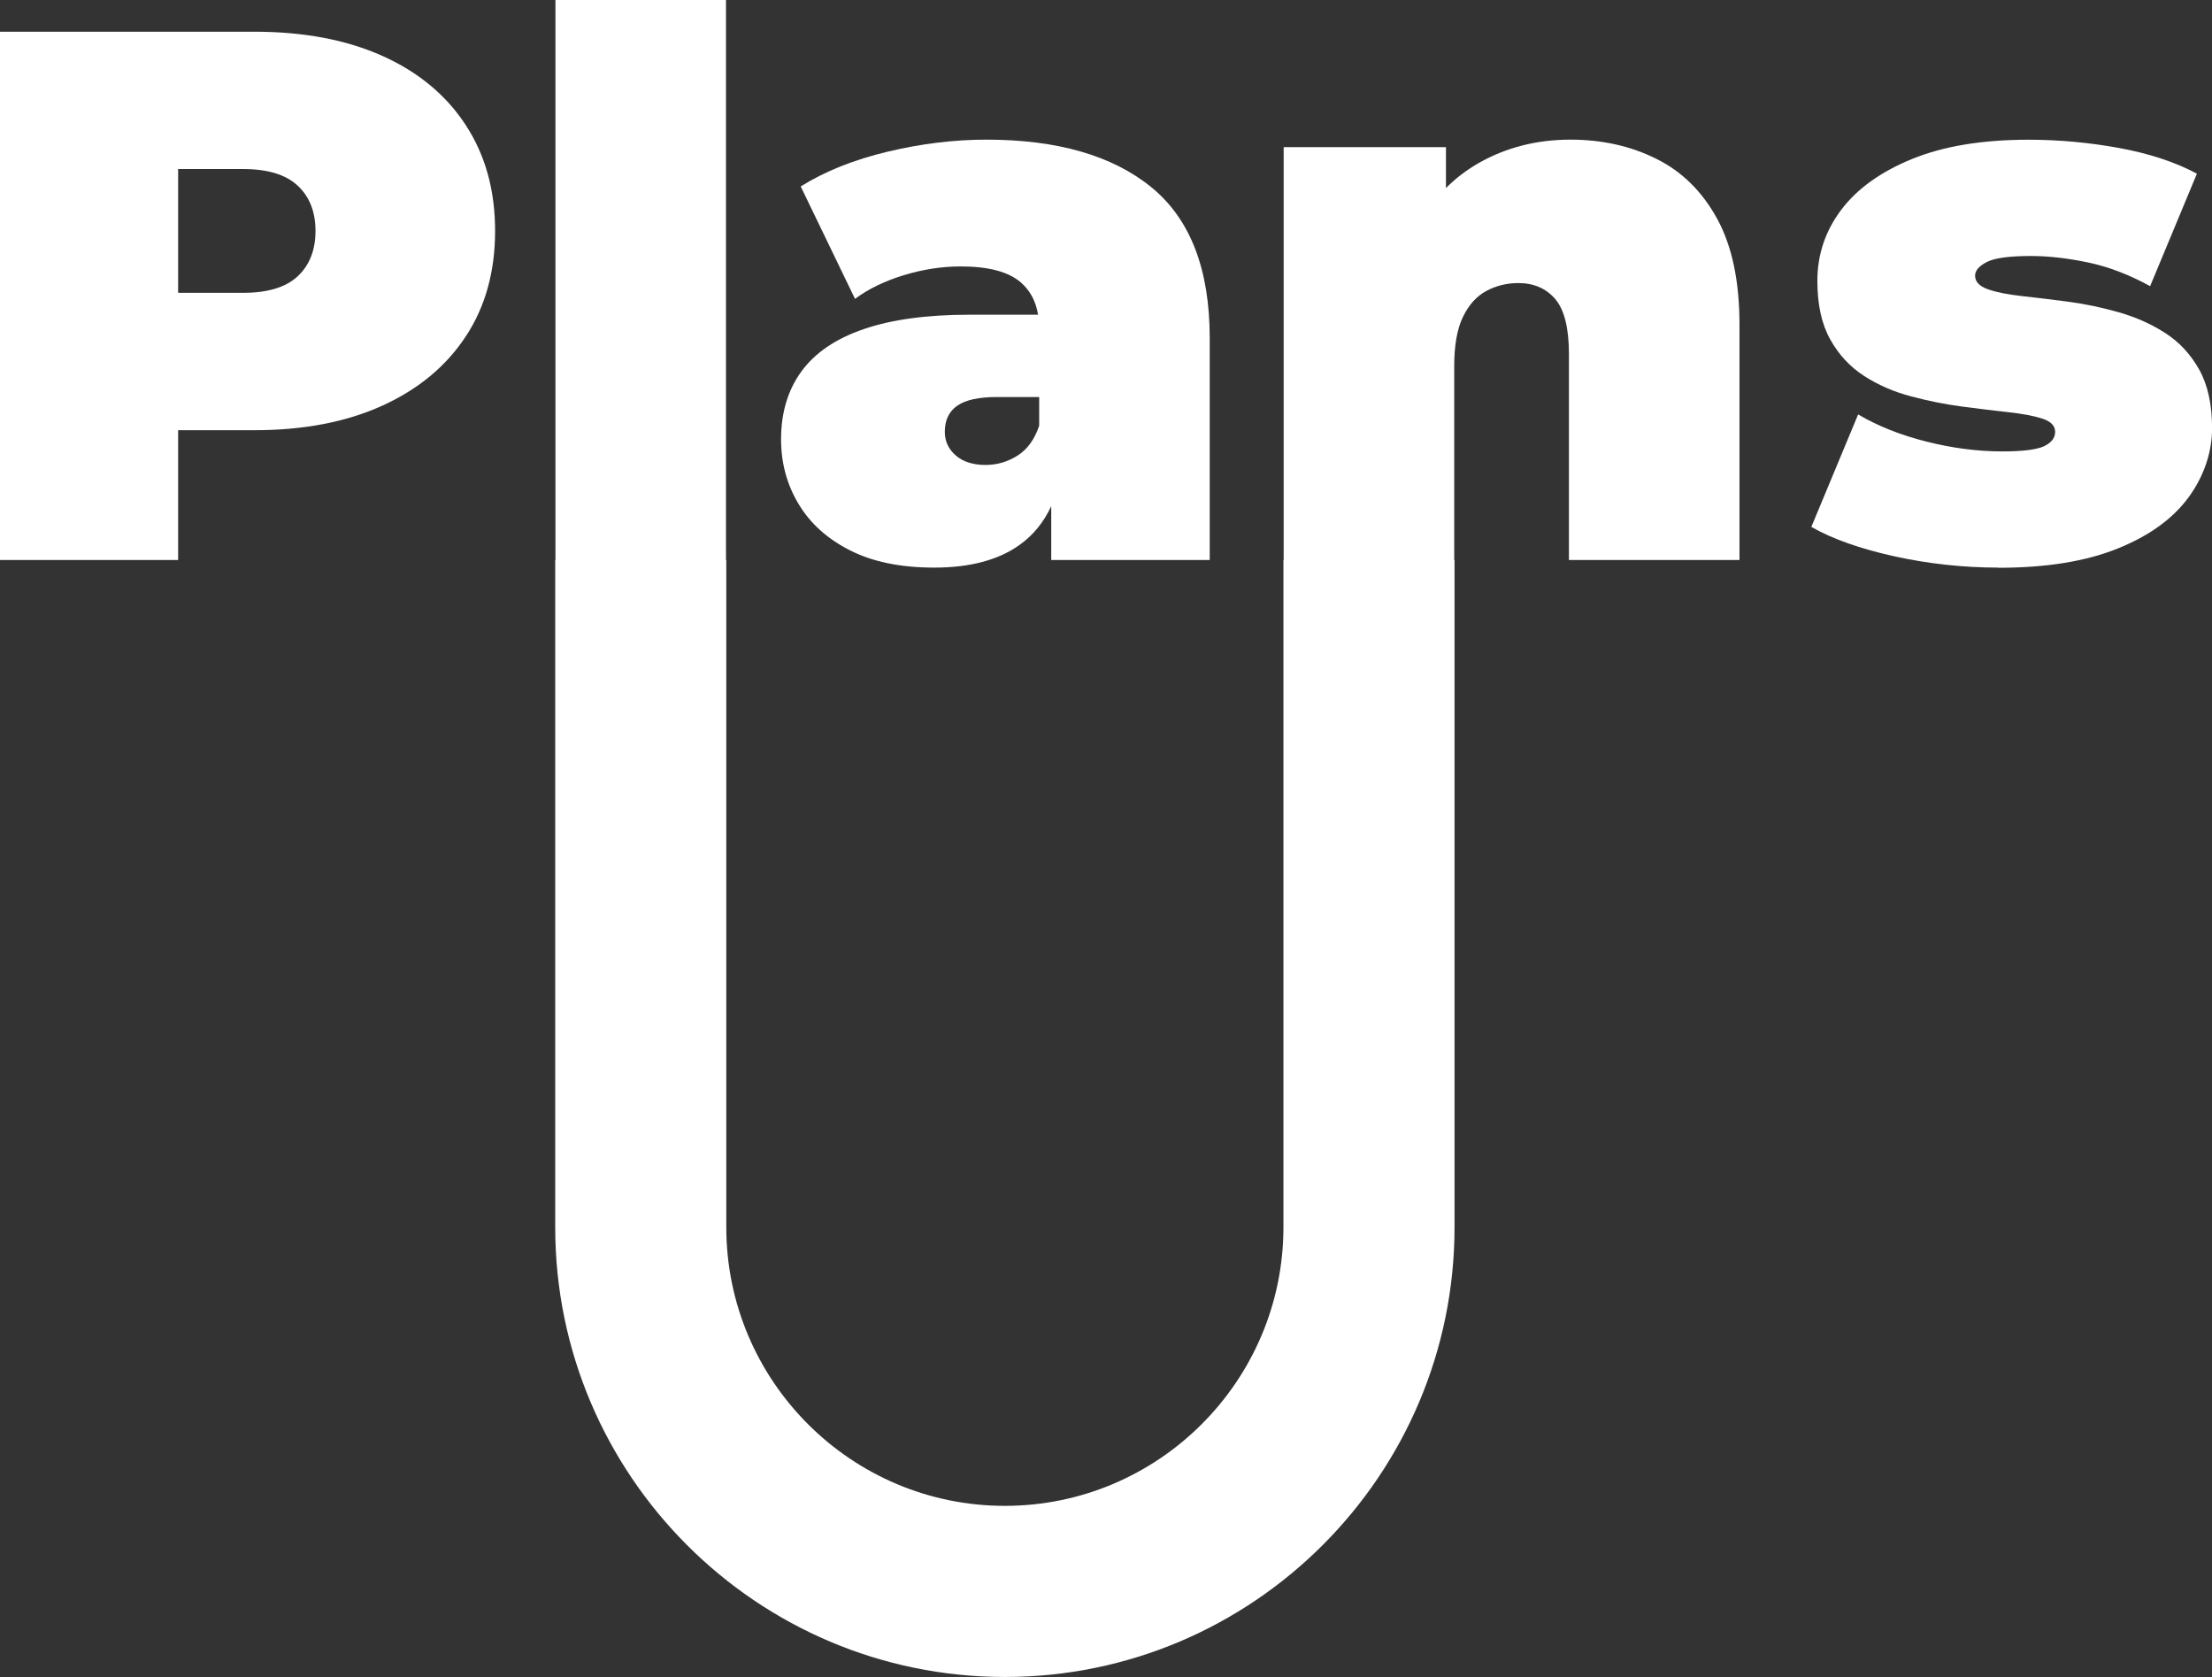
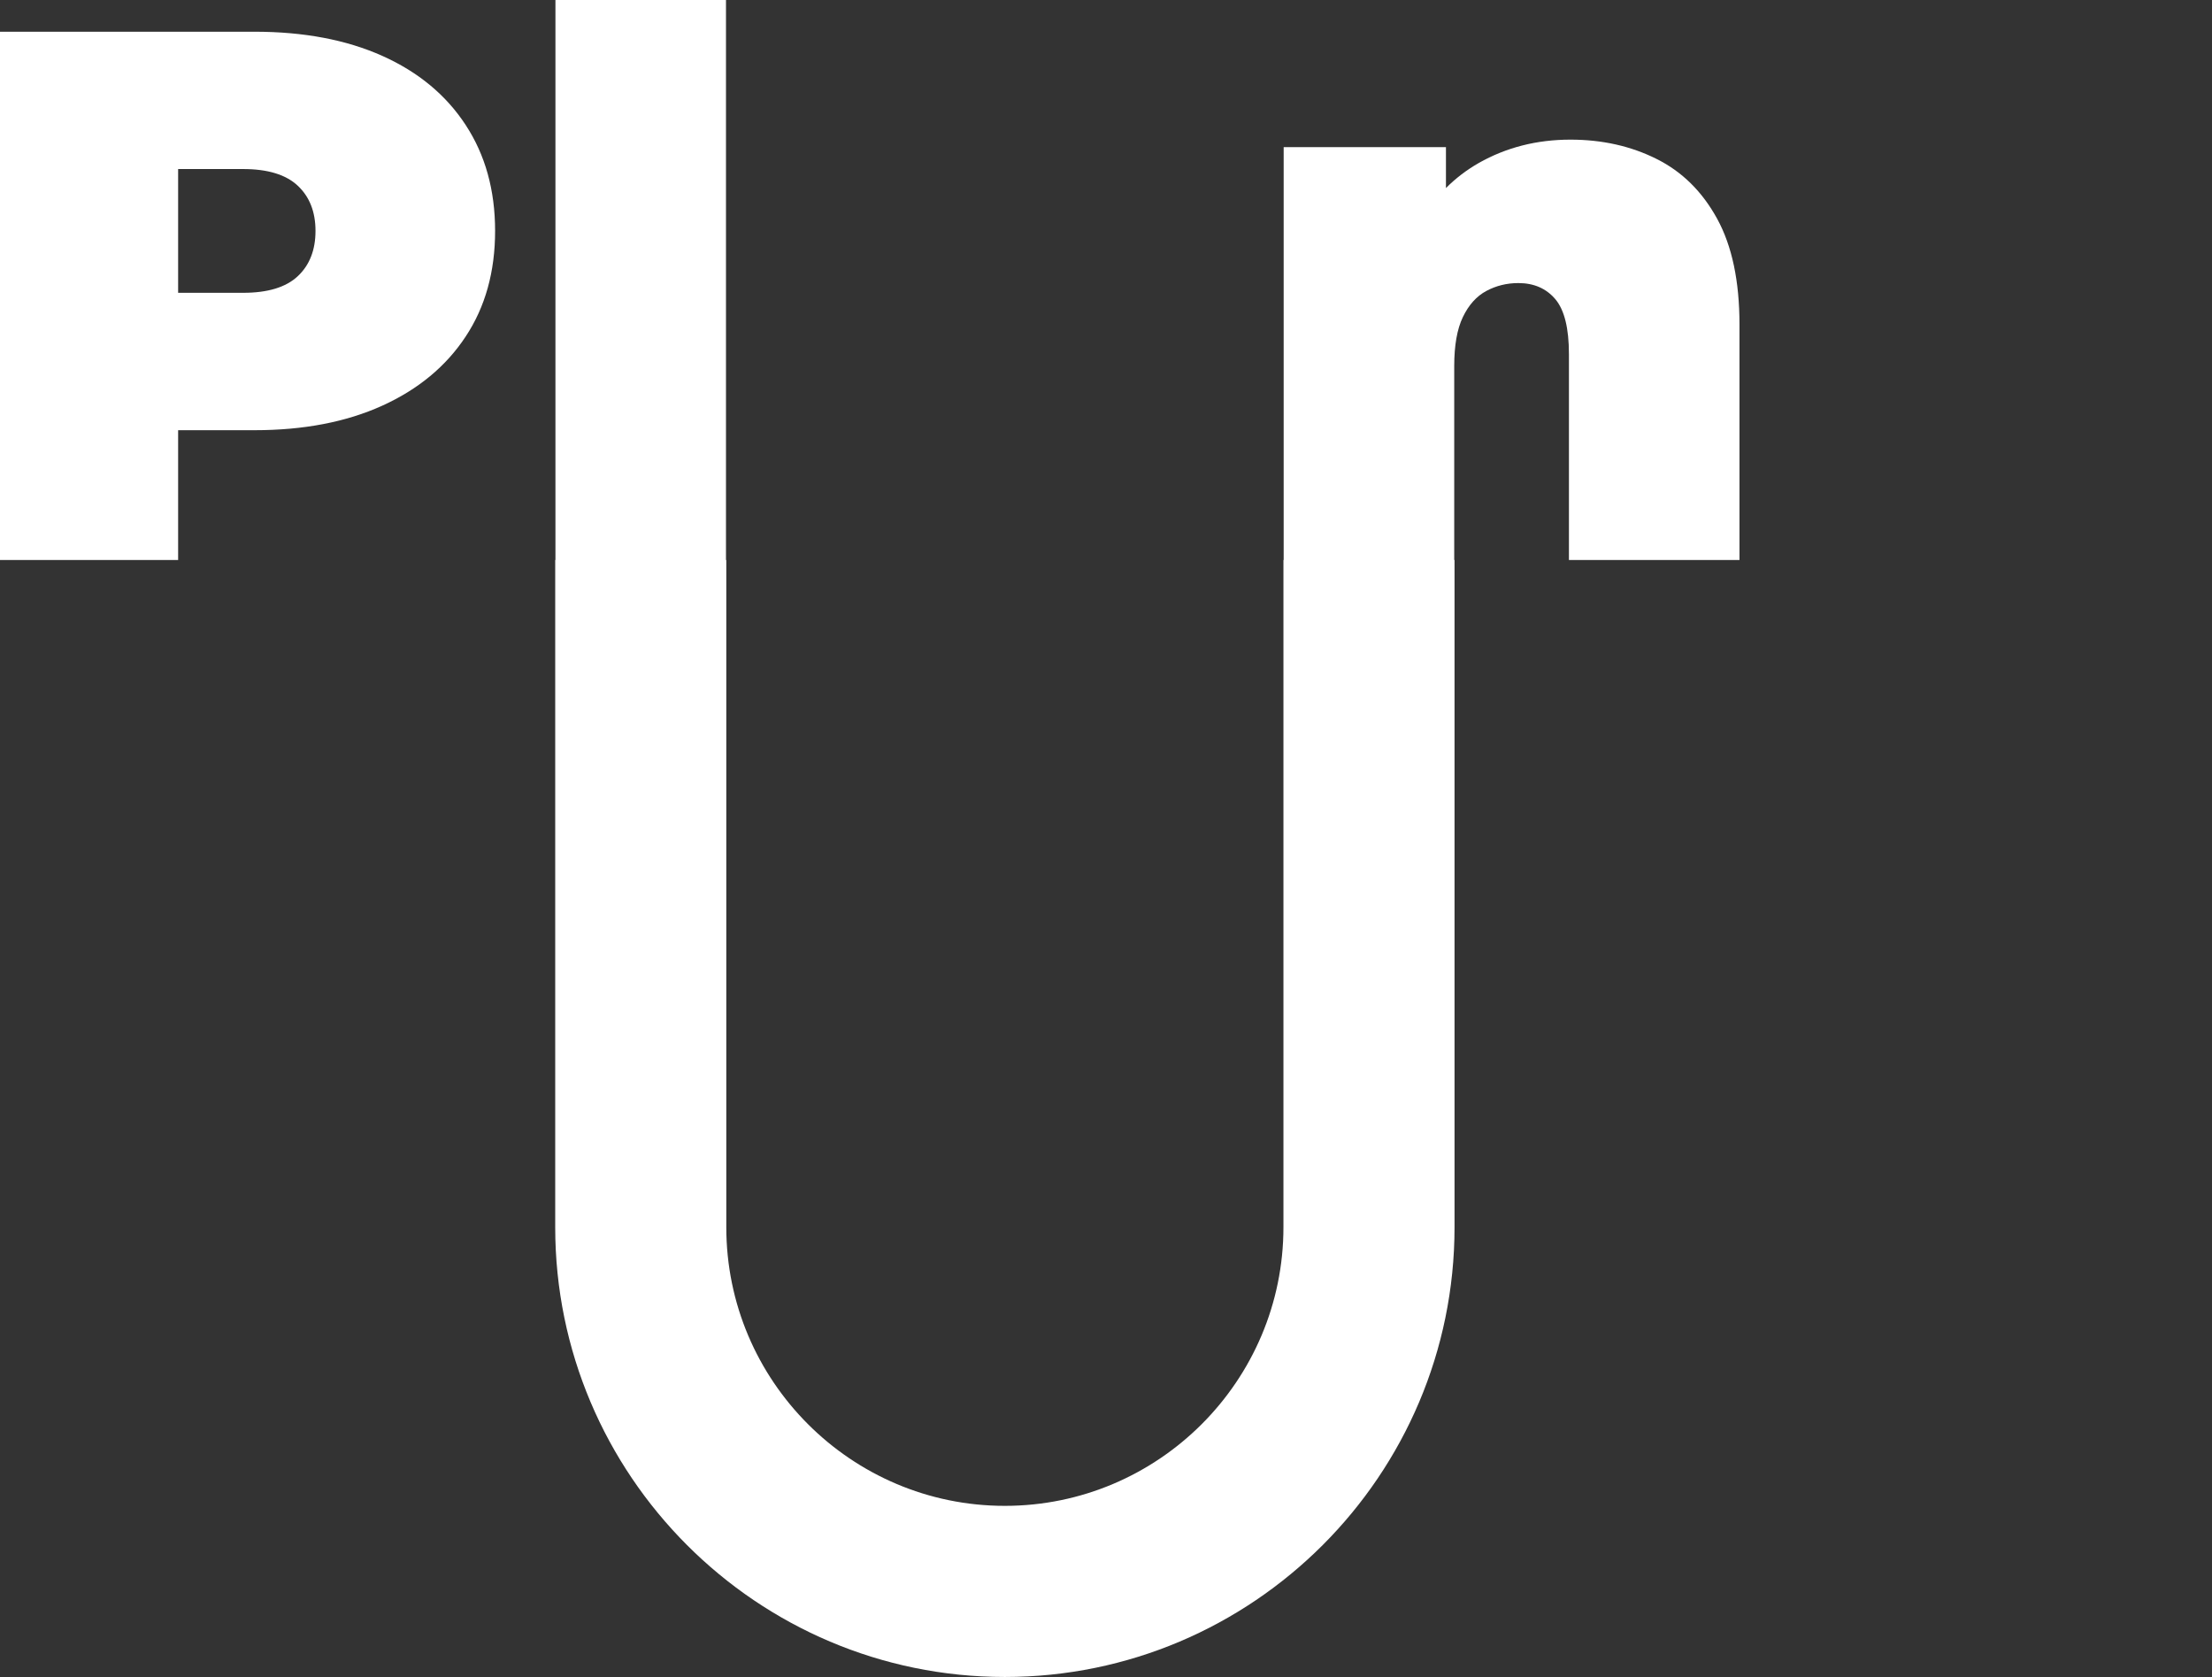
<svg xmlns="http://www.w3.org/2000/svg" id="Capa_2" data-name="Capa 2" viewBox="0 0 285.98 216.77">
  <rect x="0" y="0" width="285.98" height="216.77" fill="#333333" stroke="none" />
  <defs>
    <style>
      .cls-1 {
        fill: #fff;
        stroke-width: 0px;
      }
    </style>
  </defs>
  <g id="Capa_1-2" data-name="Capa 1">
    <g>
      <path class="cls-1" d="M60.2,16.15c-2.53-3.87-6.13-6.85-10.78-8.93-4.65-2.08-10.16-3.12-16.54-3.12H0v68.29h23.03v-16.78h9.85c6.38,0,11.89-1.06,16.54-3.17,4.65-2.11,8.25-5.09,10.78-8.93,2.54-3.83,3.81-8.39,3.81-13.66s-1.27-9.83-3.81-13.7ZM38.49,35.71c-1.53,1.43-3.88,2.14-7.07,2.14h-8.39v-16h8.39c3.19,0,5.54.72,7.07,2.15,1.53,1.43,2.3,3.38,2.3,5.85s-.77,4.43-2.3,5.86Z" />
      <path class="cls-1" d="M224.89,41.95v30.44h-22.05v-26.63c0-3.32-.58-5.68-1.75-7.08-1.18-1.39-2.77-2.09-4.79-2.09-1.49,0-2.87.34-4.14,1.02-1.27.68-2.28,1.81-3.03,3.37s-1.12,3.67-1.12,6.34v25.07h.04v86.24c0,32.06-26.08,58.14-58.14,58.14s-58.13-26.08-58.13-58.14v-86.24h.03V0h22.05v72.39h.04v86.24c0,19.86,16.15,36.02,36.01,36.02s36.02-16.16,36.02-36.02v-86.24h.03V19.02h20.98v5.29c1.27-1.28,2.69-2.35,4.24-3.24,3.55-2.01,7.5-3.02,11.86-3.02,4.09,0,7.8.83,11.12,2.49,3.32,1.65,5.93,4.24,7.85,7.75s2.88,8.07,2.88,13.66Z" />
-       <path class="cls-1" d="M148.84,24.19c-5.04-4.09-12.15-6.14-21.32-6.14-4.16,0-8.42.52-12.78,1.56-4.36,1.04-8.1,2.54-11.22,4.49l7.02,14.53c1.76-1.3,3.87-2.32,6.35-3.07,2.47-.75,4.91-1.12,7.31-1.12,3.58,0,6.17.68,7.76,2.05,1.21,1.04,1.96,2.44,2.25,4.19h-8.84c-5.52,0-10.09.62-13.7,1.86-3.61,1.23-6.3,3.06-8.05,5.46-1.76,2.41-2.64,5.34-2.64,8.78,0,3.06.75,5.84,2.25,8.34,1.49,2.51,3.7,4.51,6.63,6,2.93,1.5,6.57,2.25,10.93,2.25,4.62,0,8.29-.98,11.02-2.93,1.76-1.25,3.12-2.92,4.1-5.01v6.96h20.49v-28.68c0-8.91-2.52-15.42-7.56-19.52ZM131.57,58.88c-1.27.81-2.65,1.22-4.15,1.22-1.62,0-2.91-.41-3.85-1.22-.94-.81-1.42-1.84-1.42-3.07,0-1.5.54-2.62,1.61-3.37,1.08-.75,2.79-1.12,5.13-1.12h5.46v3.71c-.59,1.75-1.51,3.04-2.78,3.85Z" />
-       <path class="cls-1" d="M258.37,73.37c-4.55,0-9.04-.49-13.46-1.46-4.42-.98-8-2.24-10.73-3.8l6.05-14.54c2.54,1.5,5.48,2.67,8.83,3.51,3.35.85,6.62,1.27,9.81,1.27,2.67,0,4.47-.23,5.42-.68.94-.46,1.41-1.07,1.41-1.85s-.55-1.35-1.66-1.71c-1.11-.36-2.57-.63-4.39-.83-1.82-.2-3.82-.44-6-.73-2.18-.29-4.38-.73-6.59-1.32-2.21-.58-4.23-1.46-6.05-2.63-1.82-1.17-3.29-2.75-4.39-4.73-1.11-1.98-1.66-4.5-1.66-7.56,0-3.38,1.02-6.44,3.07-9.17,2.05-2.73,5.11-4.93,9.17-6.59,4.07-1.66,9.09-2.49,15.07-2.49,3.9,0,7.81.36,11.71,1.07,3.9.72,7.25,1.82,10.05,3.32l-6.05,14.54c-2.73-1.5-5.41-2.52-8.05-3.07-2.63-.55-5.09-.83-7.36-.83-2.8,0-4.7.26-5.71.78-1.01.52-1.51,1.11-1.51,1.76,0,.78.55,1.37,1.66,1.76,1.1.39,2.57.68,4.39.88,1.82.2,3.82.44,6,.73,2.18.29,4.36.75,6.54,1.37,2.18.62,4.18,1.51,6,2.68,1.82,1.17,3.28,2.75,4.39,4.73,1.1,1.98,1.66,4.5,1.66,7.56s-1.01,6.16-3.03,8.93c-2.02,2.76-5.07,4.98-9.17,6.63-4.1,1.66-9.24,2.49-15.41,2.49" />
    </g>
  </g>
</svg>